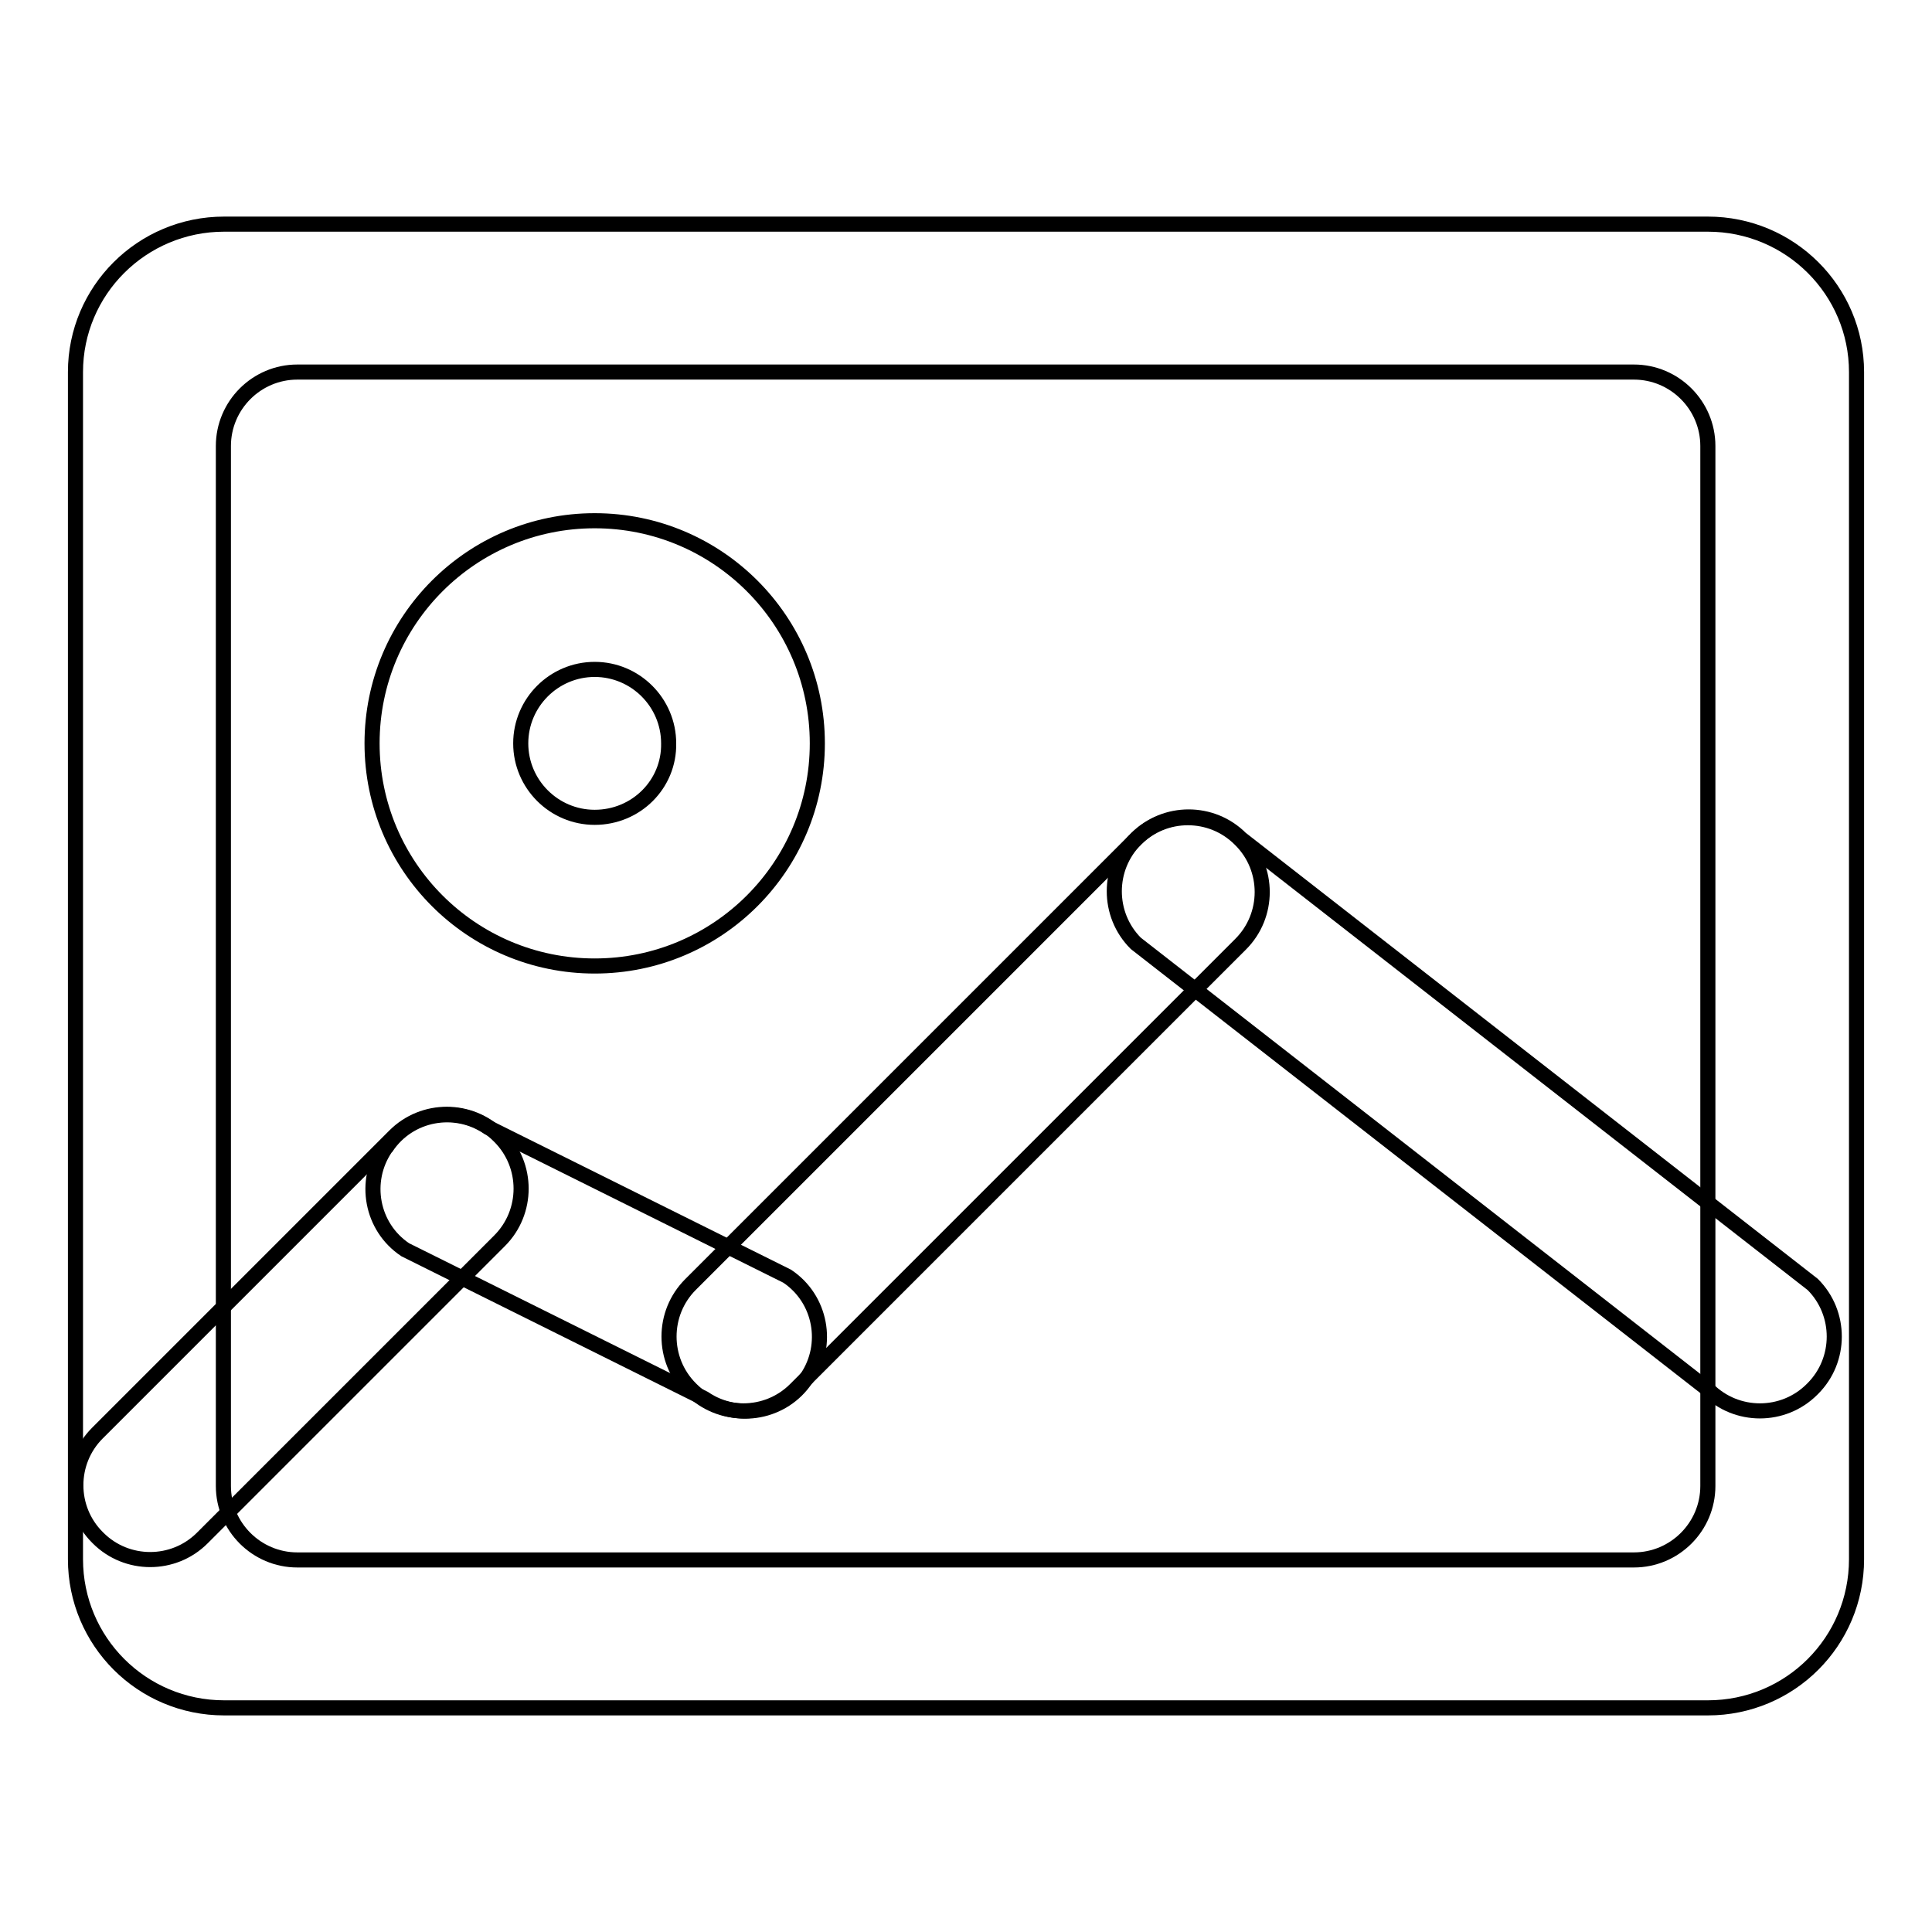
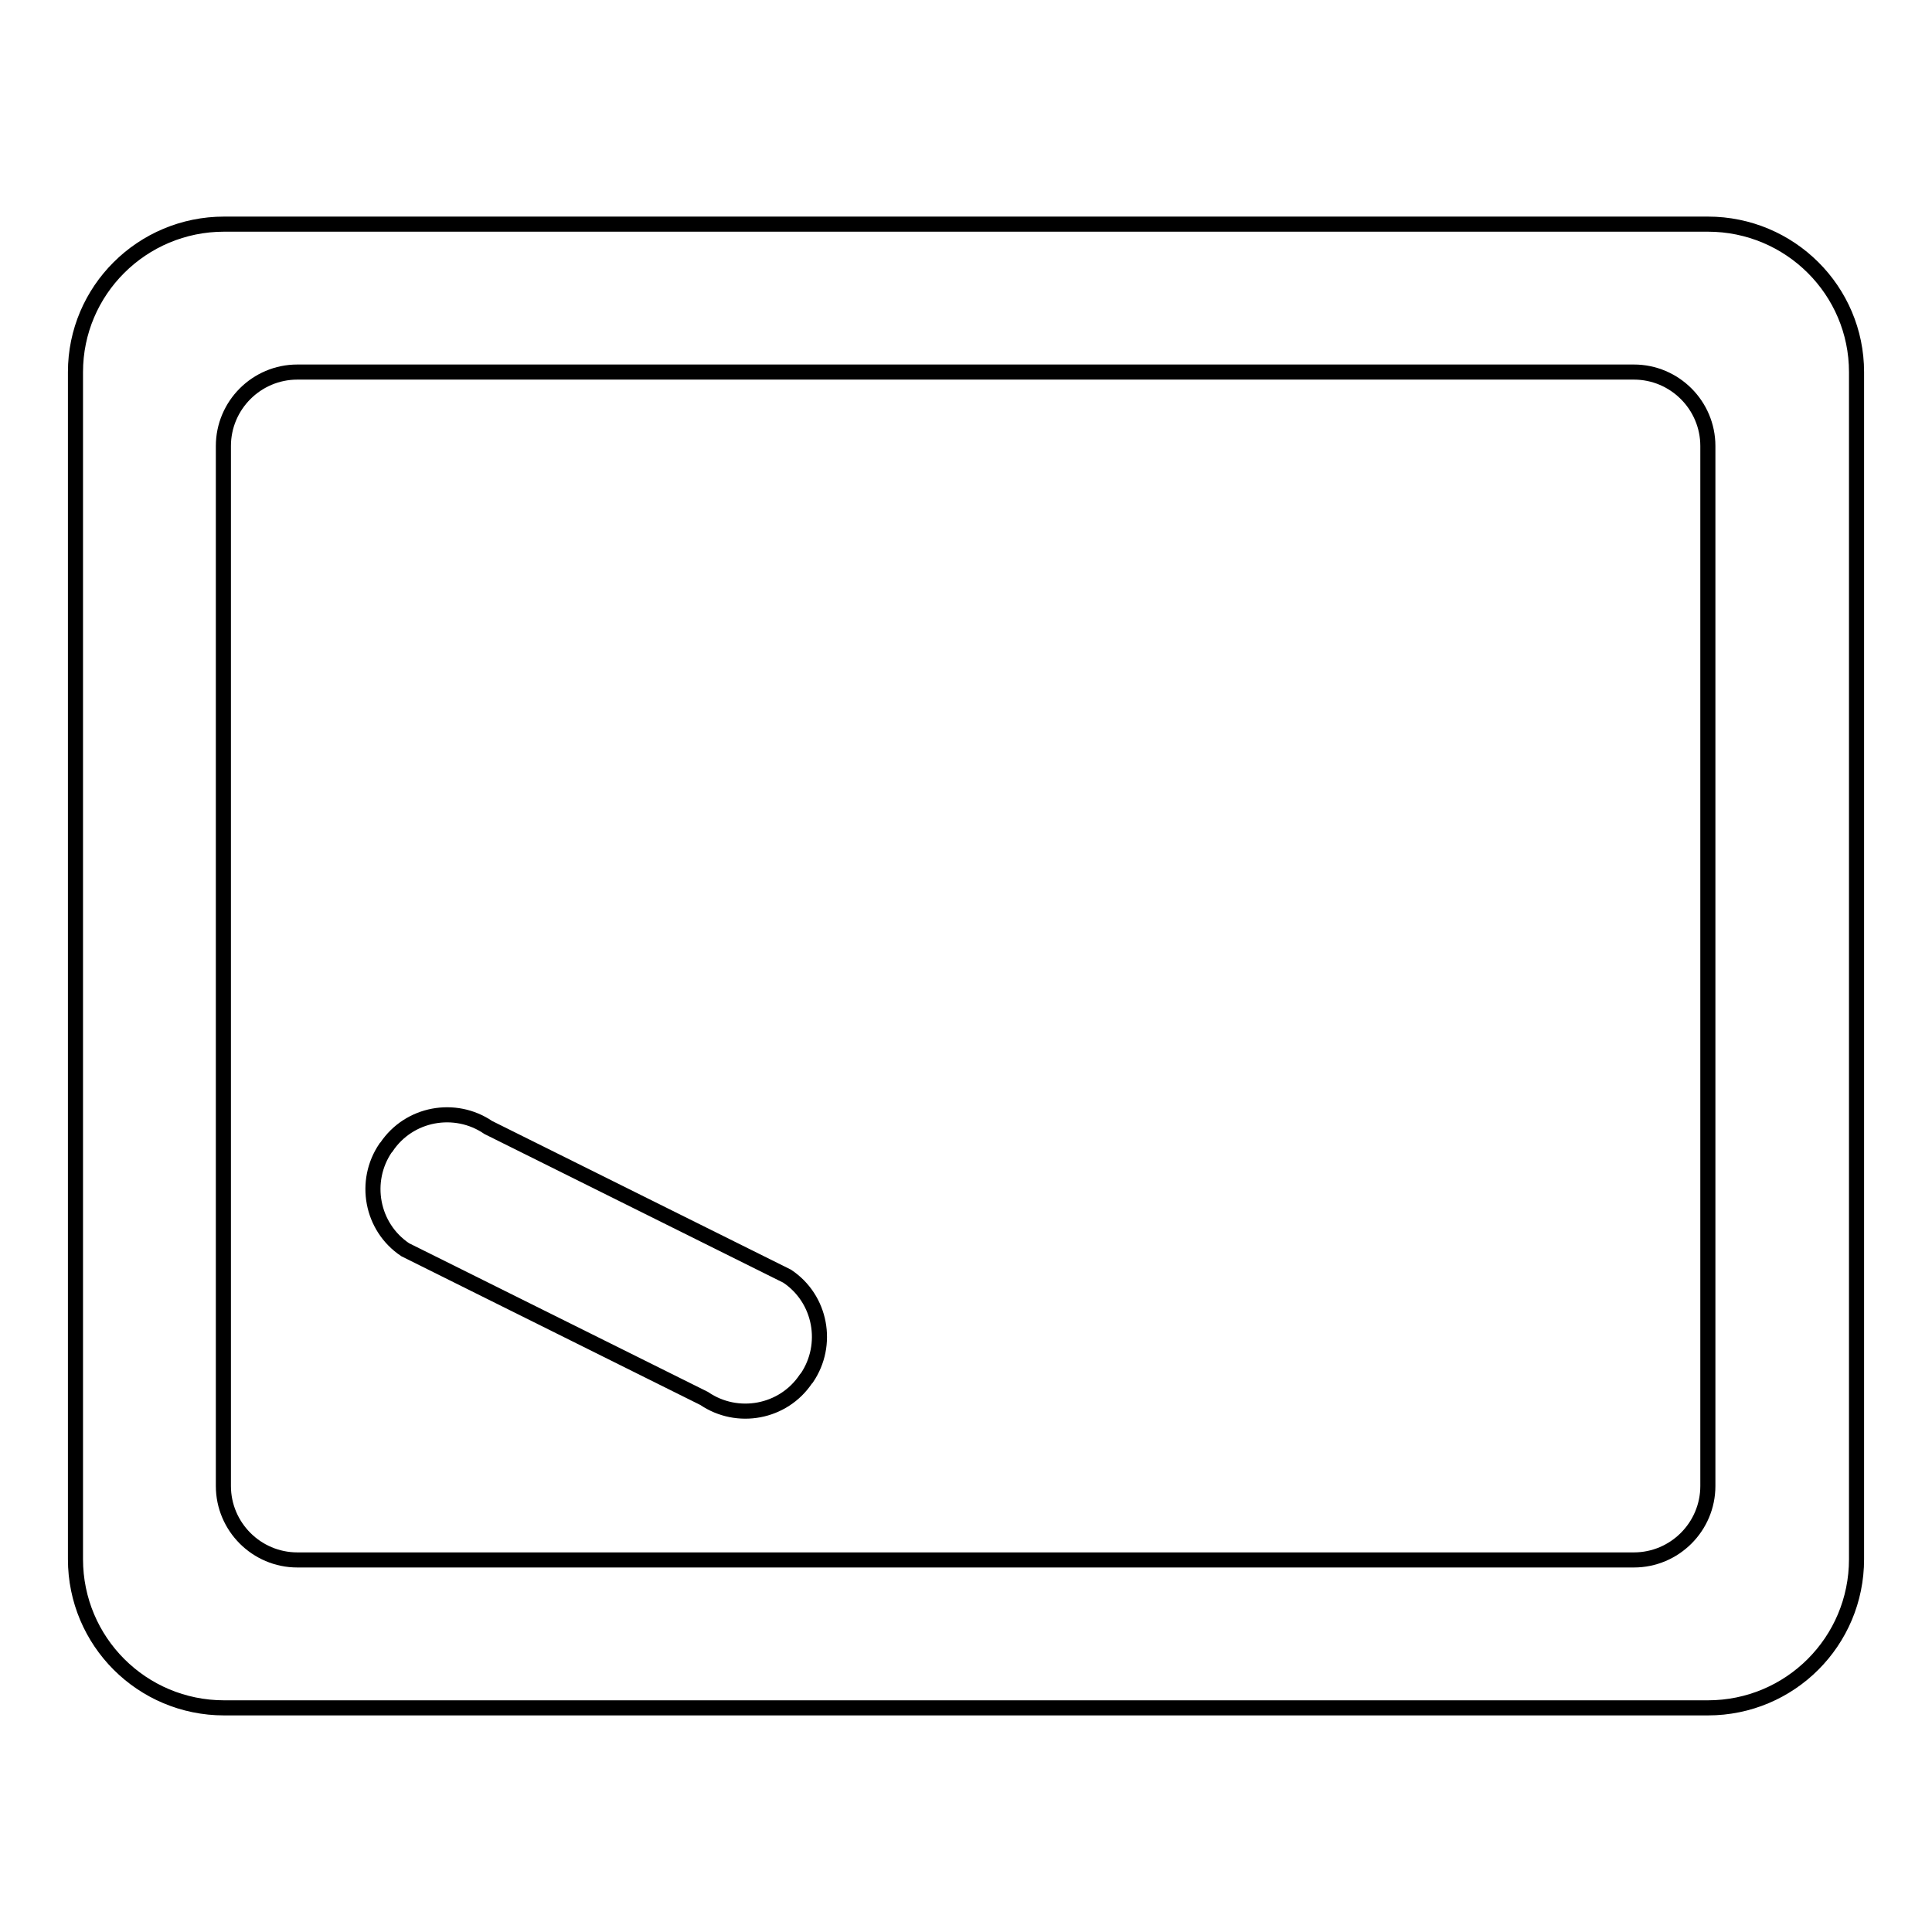
<svg xmlns="http://www.w3.org/2000/svg" version="1.1" x="0px" y="0px" viewBox="0 0 256 256" enable-background="new 0 0 256 256" xml:space="preserve">
  <g>
    <g>
      <path stroke-width="2" fill-opacity="0" stroke="#000000" d="M226.3,29.7H29.7C18.8,29.7,10,38.5,10,49.3v157.3c0,10.9,8.8,19.7,19.7,19.7h196.6c10.9,0,19.7-8.8,19.7-19.7V49.3C246,38.5,237.2,29.7,226.3,29.7z M226.3,196.9c0,5.4-4.4,9.8-9.8,9.8H39.4c-5.4,0-9.8-4.4-9.8-9.8V59.1c0-5.4,4.4-9.8,9.8-9.8h177.1c5.4,0,9.8,4.4,9.8,9.8L226.3,196.9L226.3,196.9z" />
-       <path stroke-width="2" fill-opacity="0" stroke="#000000" d="M26.8,203.8c-3.8,3.8-10,3.8-13.8,0l-0.1-0.1c-3.8-3.8-3.8-10,0-13.8l39.4-39.4c3.8-3.8,10-3.8,13.8,0l0.1,0.1c3.8,3.8,3.8,10,0,13.8L26.8,203.8z" />
-       <path stroke-width="2" fill-opacity="0" stroke="#000000" d="M105.4,184.1c-3.8,3.8-10,3.8-13.8,0l-0.1-0.1c-3.8-3.8-3.8-10,0-13.8l59-59c3.8-3.8,10-3.8,13.8,0l0.1,0.1c3.8,3.8,3.8,10,0,13.8L105.4,184.1z" />
-       <path stroke-width="2" fill-opacity="0" stroke="#000000" d="M240.2,170.2c3.8,3.8,3.8,10,0,13.8l-0.1,0.1c-3.8,3.8-10,3.8-13.8,0l-75.8-59.1c-3.8-3.8-3.8-10,0-13.8l0.1-0.1c3.8-3.8,10-3.8,13.8,0L240.2,170.2z" />
      <path stroke-width="2" fill-opacity="0" stroke="#000000" d="M106.8,182.7c-3,4.5-9.1,5.6-13.5,2.6l-39.6-19.7c-4.5-3-5.6-9.1-2.6-13.5l0.1-0.1c3-4.5,9.1-5.6,13.5-2.6l39.6,19.7c4.5,3,5.6,9.1,2.6,13.5L106.8,182.7z" />
-       <path stroke-width="2" fill-opacity="0" stroke="#000000" d="M78.8,69c-16.3,0-29.5,13.2-29.5,29.5c0,16.3,13.2,29.5,29.5,29.5c16.3,0,29.5-13.2,29.5-29.5C108.3,82.2,95.1,69,78.8,69z M78.8,108.3c-5.4,0-9.8-4.4-9.8-9.8c0-5.4,4.4-9.8,9.8-9.8c5.4,0,9.8,4.4,9.8,9.8C88.7,103.9,84.3,108.3,78.8,108.3z" />
    </g>
  </g>
</svg>